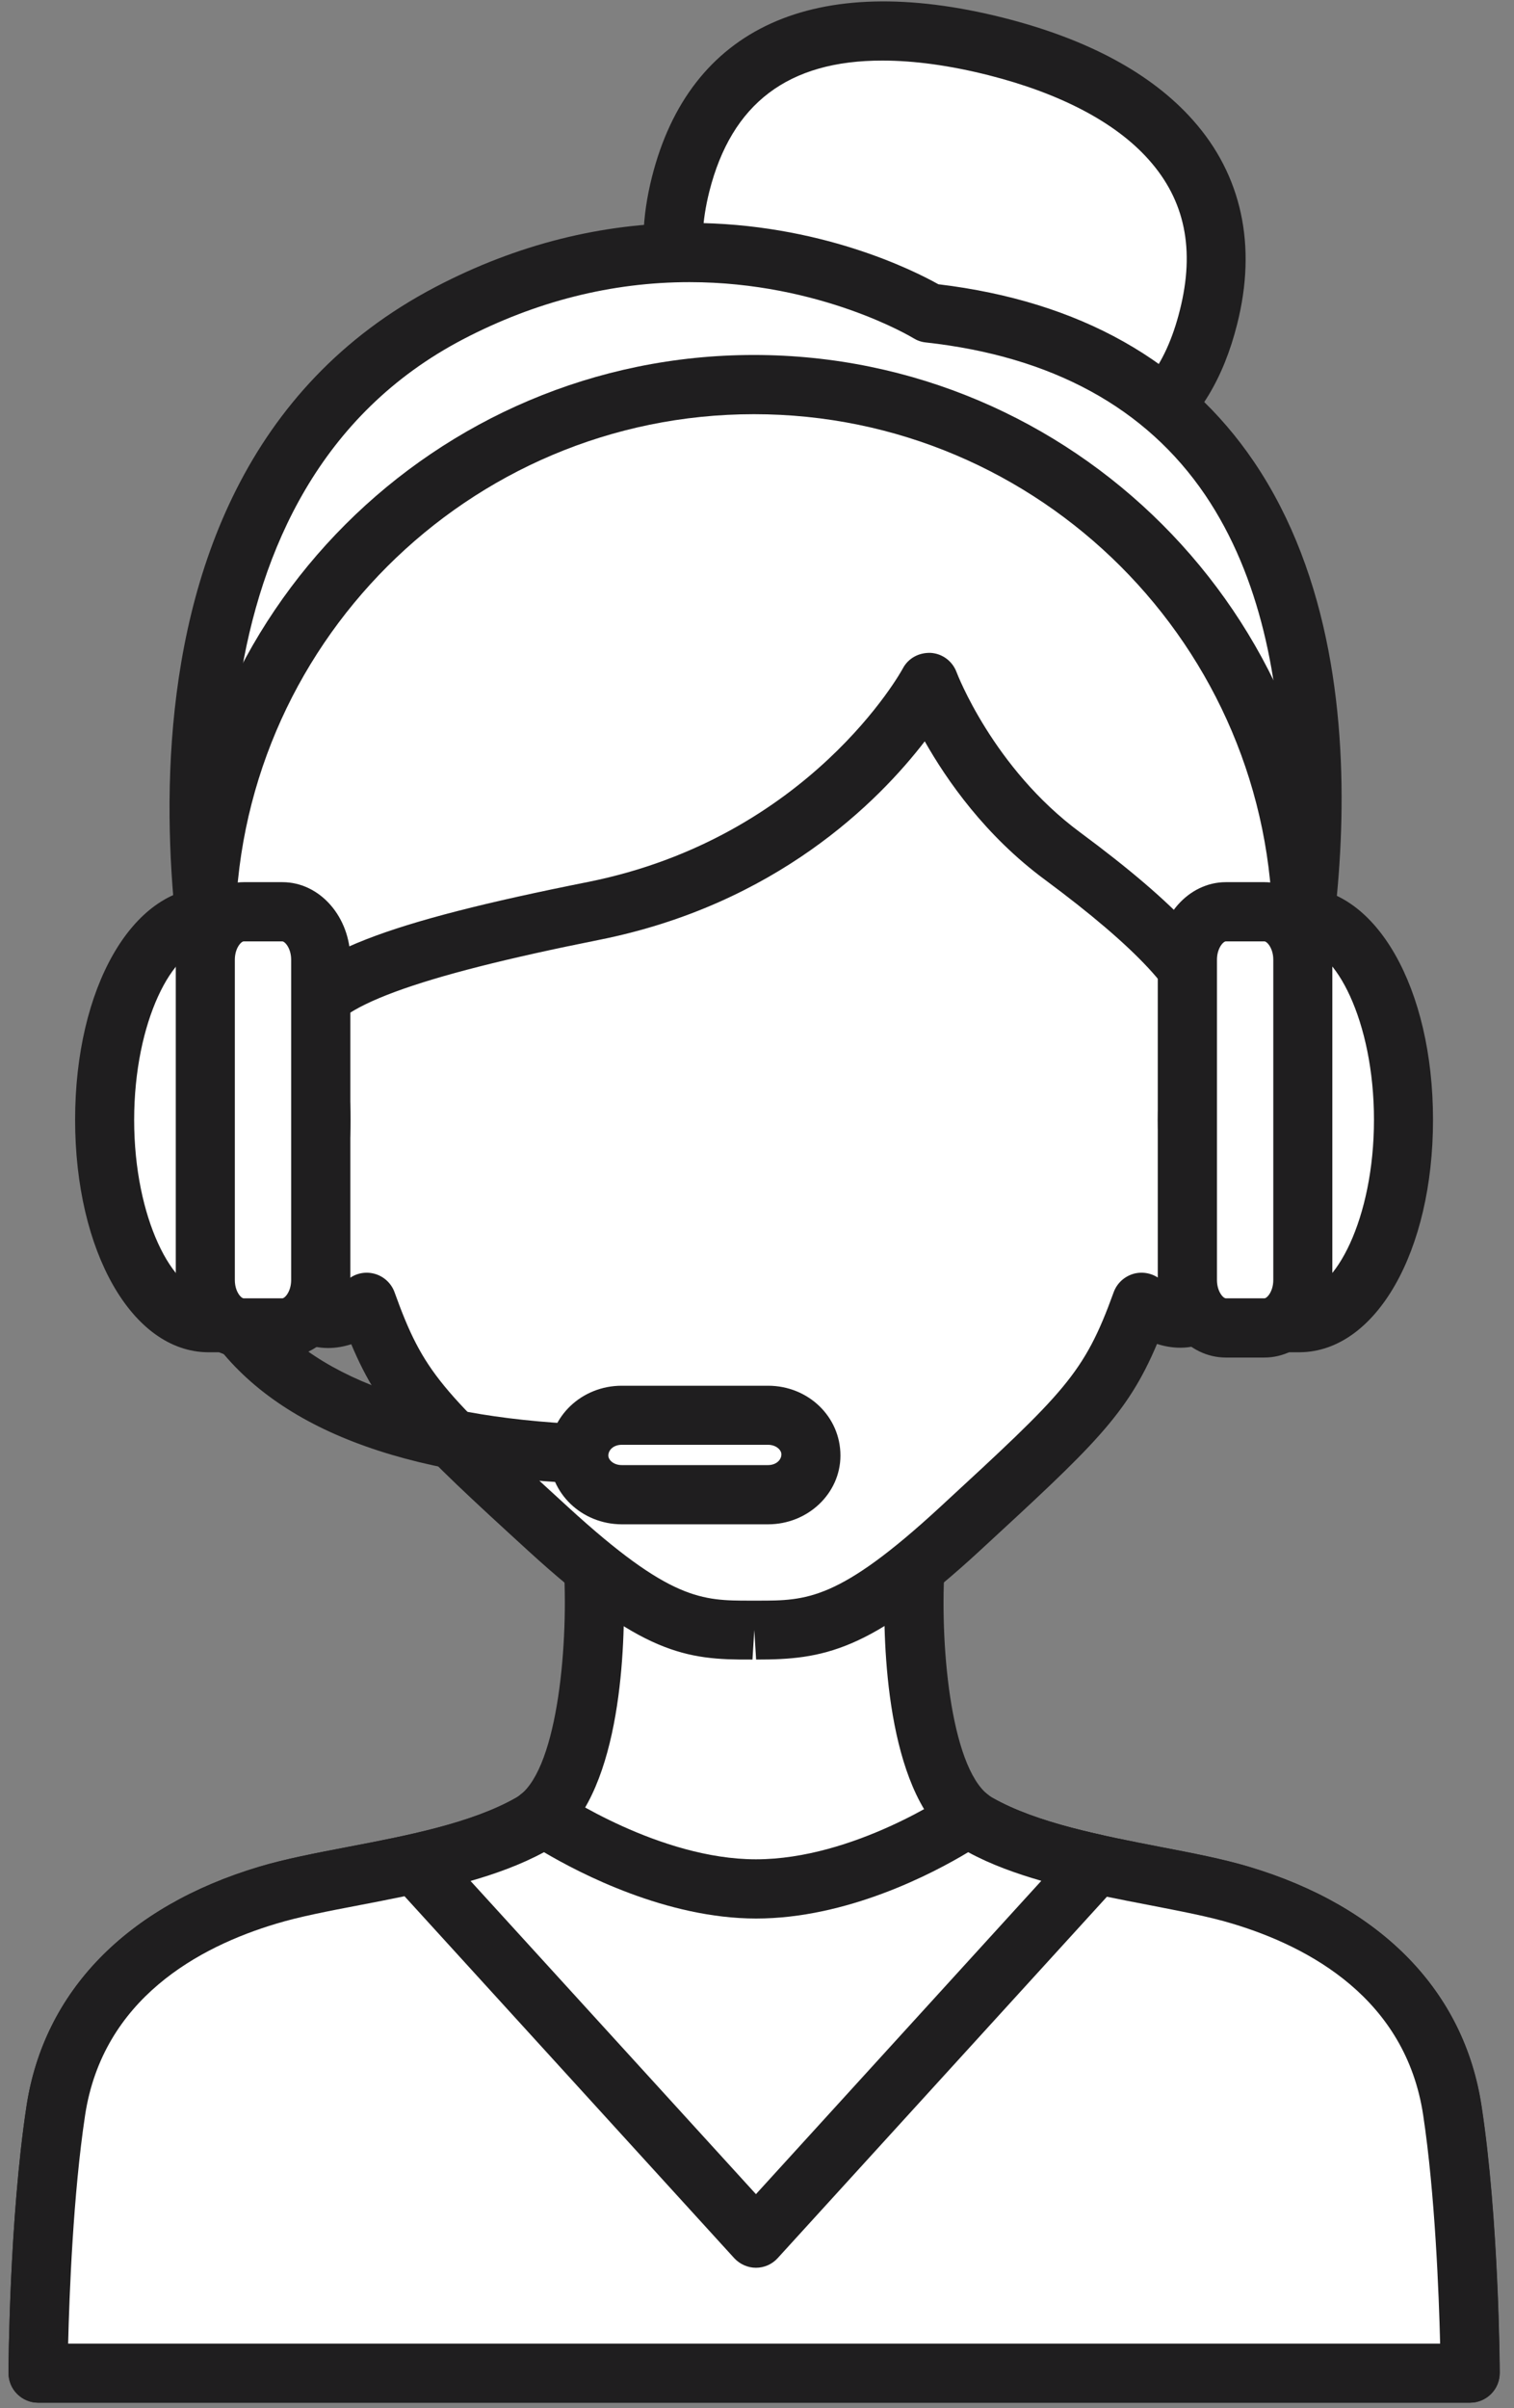
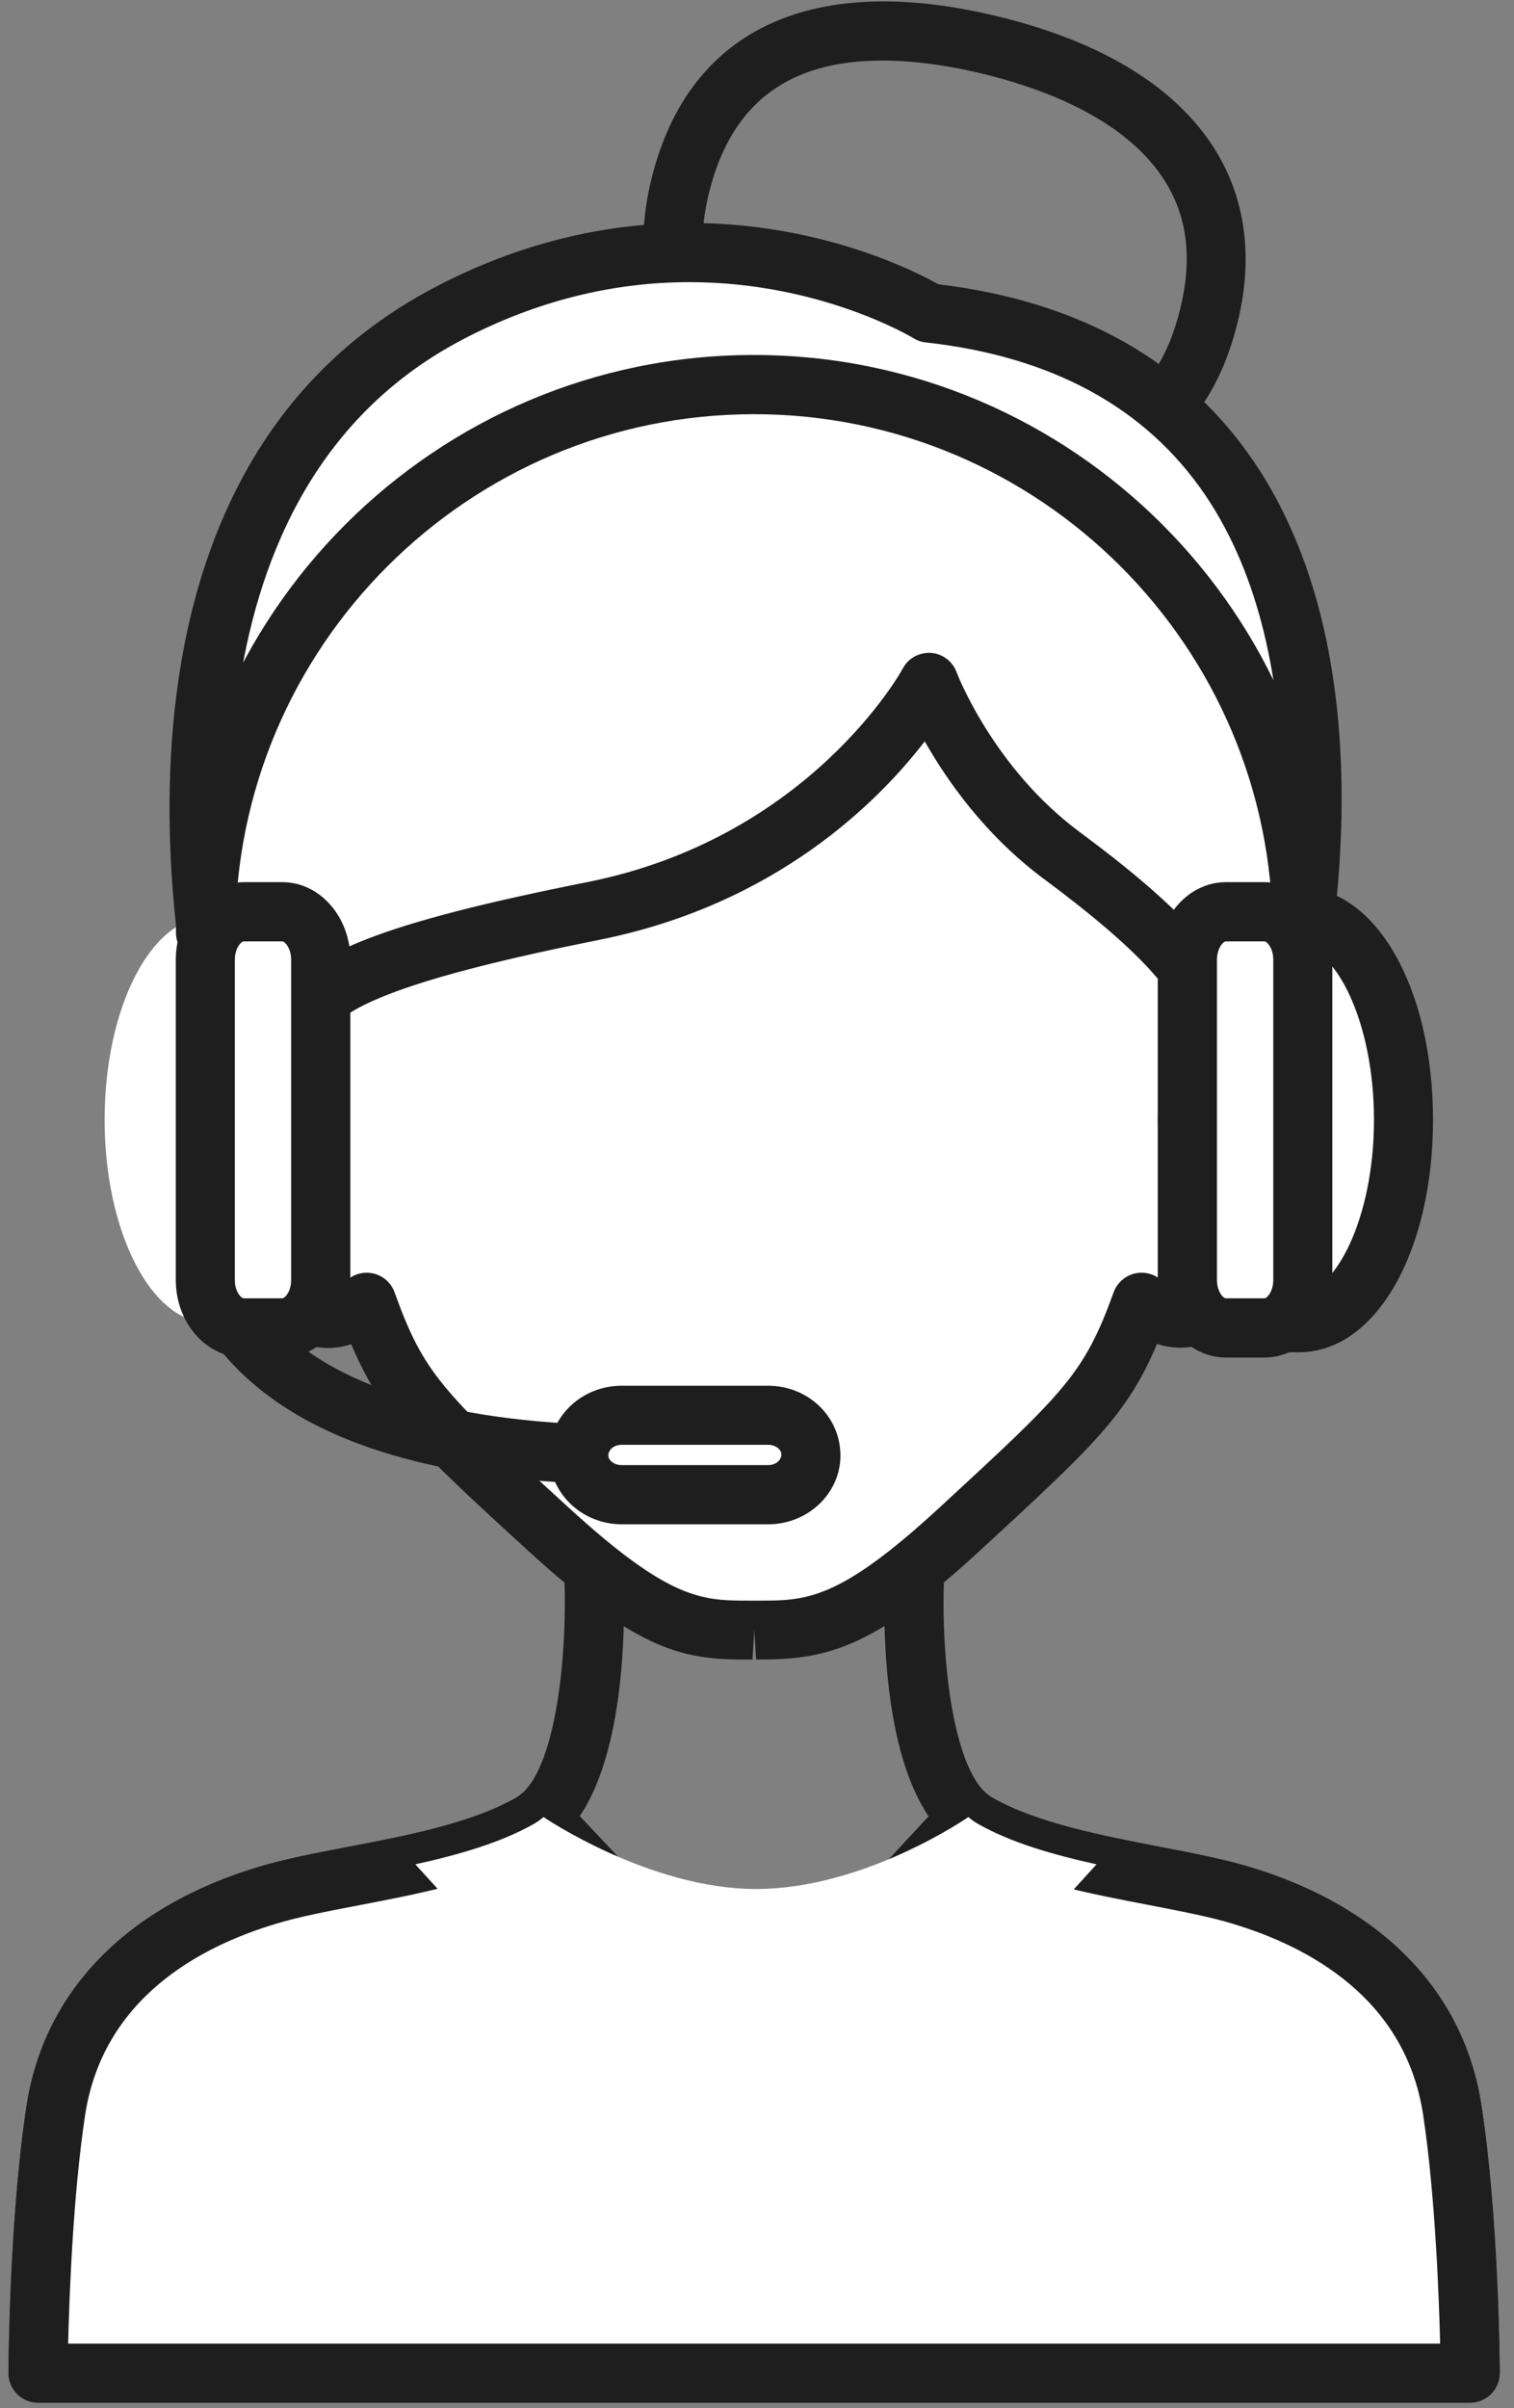
<svg xmlns="http://www.w3.org/2000/svg" width="100" height="159" viewBox="0 0 100 159" fill="none">
  <rect x="0" y="0" width="100" height="159" fill="#808080" stroke="none" />
-   <path d="M44.96 12.17C42.45 22.13 49.63 26.58 59.26 29.01C68.89 31.44 77.33 30.91 79.83 20.95C82.3 11.14 75.42 5.5 65.79 3.07C56.17 0.65 47.51 2.03 44.96 12.17Z" fill="white" />
  <path d="M58.78 30.9C52.97 29.44 48.85 27.44 46.18 24.8C42.77 21.42 41.72 17.01 43.06 11.69C45.55 1.82 53.79 -1.97 66.26 1.17C71.84 2.58 76.06 4.85 78.8 7.94C82.02 11.56 83.03 16.22 81.71 21.42C79.92 28.55 75.19 32.17 67.65 32.17C65.08 32.18 62.18 31.76 58.78 30.9ZM46.85 12.65C45.86 16.59 46.54 19.66 48.93 22.03C51.08 24.16 54.61 25.83 59.73 27.12C70.67 29.87 76.05 27.98 77.93 20.48C78.94 16.48 78.27 13.23 75.88 10.55C73.7 8.09 70.04 6.17 65.31 4.97C62.74 4.32 60.38 4 58.29 4C52.06 3.99 48.32 6.83 46.85 12.65Z" fill="#1F1E1F" />
-   <path d="M3.69 139.37C5.09 130.12 13.01 126.54 17.69 125.14C22.38 123.73 30.14 123.22 35.06 120.41C39.98 117.6 39.2 103.55 39.2 103.55H49.81H60.42C60.42 103.55 59.641 117.6 64.561 120.41C69.471 123.22 77.251 123.74 81.93 125.14C86.621 126.54 94.531 130.12 95.93 139.37C97.061 146.78 97.11 156.69 97.11 156.69H49.81H2.52C2.51 156.7 2.56 146.78 3.69 139.37Z" fill="white" />
  <path d="M1.13 158.07C0.76 157.7 0.561 157.2 0.561 156.68C0.561 156.27 0.62 146.54 1.75 139.07C2.9 131.5 8.36 125.88 17.12 123.26C18.82 122.75 20.851 122.36 22.991 121.95C26.811 121.22 31.14 120.39 34.09 118.7C36.751 117.18 37.541 108.98 37.251 103.64C37.221 103.1 37.41 102.58 37.781 102.19C38.151 101.8 38.66 101.58 39.2 101.58H60.431C60.971 101.58 61.48 101.8 61.85 102.19C62.221 102.58 62.41 103.11 62.38 103.64C62.081 108.97 62.87 117.17 65.54 118.7C68.49 120.38 72.82 121.21 76.63 121.95C78.77 122.36 80.79 122.75 82.49 123.26C91.26 125.88 96.721 131.5 97.861 139.07C99.001 146.53 99.061 156.27 99.061 156.68C99.061 157.2 98.861 157.7 98.49 158.07C98.121 158.44 97.621 158.65 97.1 158.65H2.51C2.001 158.65 1.5 158.44 1.13 158.07ZM94.001 139.66C92.841 131.98 86.49 128.54 81.371 127.01C79.861 126.55 77.93 126.19 75.891 125.79C71.77 125 67.1 124.1 63.59 122.1C58.861 119.4 58.361 110.03 58.41 105.5H41.21C41.26 110.04 40.751 119.41 36.031 122.1C32.52 124.11 27.851 125 23.73 125.79C21.691 126.18 19.761 126.55 18.25 127.01C13.13 128.54 6.79 131.98 5.62 139.66C4.83 144.89 4.58 151.5 4.5 154.74H95.121C95.04 151.51 94.79 144.9 94.001 139.66Z" fill="#1F1E1F" />
  <path d="M19.581 68.48C19.581 68.48 15.101 49.35 20.311 38.7C25.931 27.23 34.361 20.67 49.811 20.67C65.261 20.67 73.691 27.23 79.311 38.7C84.521 49.34 80.041 68.48 80.041 68.48C87.061 67.07 85.751 74.76 83.551 78.23C81.731 81.11 81.691 81.42 80.591 84.59C79.011 89.16 75.381 86 75.381 86C73.271 91.85 71.781 93.24 63.381 100.98C56.071 107.73 53.501 107.65 49.801 107.65C46.101 107.65 43.591 107.72 36.221 100.98C27.791 93.27 26.331 91.85 24.221 86C24.221 86 20.591 89.16 19.011 84.59C17.911 81.43 17.871 81.12 16.051 78.23C13.871 74.76 12.551 67.07 19.581 68.48Z" fill="white" />
  <path d="M34.911 102.42C27.371 95.53 25.151 93.39 23.201 88.76C22.731 88.91 22.211 89.01 21.671 89.01C20.481 89.01 18.311 88.52 17.181 85.23L16.941 84.55C16.081 82.07 15.971 81.75 14.421 79.28C12.991 77.01 11.371 72.22 13.141 69C13.951 67.52 15.371 66.62 17.171 66.4C16.121 60.7 14.211 46.73 18.561 37.84C25.031 24.61 34.671 18.72 49.821 18.72C64.961 18.72 74.601 24.62 81.081 37.84C85.431 46.73 83.521 60.7 82.471 66.4C84.271 66.61 85.681 67.52 86.501 68.99C88.271 72.2 86.661 77 85.231 79.26C83.671 81.73 83.561 82.05 82.701 84.53L82.461 85.21C81.321 88.5 79.151 88.99 77.961 88.99C77.411 88.99 76.891 88.89 76.421 88.74C74.441 93.44 72.171 95.52 64.721 102.39C57.451 109.1 54.331 109.58 49.941 109.58L49.821 107.63L49.701 109.58H49.581C45.351 109.6 42.381 109.25 34.911 102.42ZM50.051 105.69C53.271 105.69 55.391 105.69 62.071 99.53C70.331 91.91 71.601 90.74 73.561 85.32C73.781 84.72 74.281 84.27 74.901 84.1C75.521 83.94 76.181 84.09 76.671 84.5C76.961 84.74 77.561 85.1 77.961 85.1C78.341 85.1 78.701 84.14 78.771 83.94L79.001 83.26C79.941 80.55 80.171 79.95 81.911 77.18C83.181 75.17 83.741 72.11 83.071 70.88C82.961 70.68 82.731 70.26 81.621 70.26C81.271 70.26 80.871 70.3 80.431 70.39C79.781 70.51 79.111 70.31 78.641 69.83C78.181 69.35 77.991 68.67 78.141 68.03C78.181 67.85 82.411 49.46 77.561 39.56C71.751 27.69 63.451 22.63 49.811 22.63C36.171 22.63 27.881 27.69 22.061 39.56C17.221 49.45 21.431 67.85 21.471 68.03C21.621 68.68 21.431 69.36 20.971 69.83C20.511 70.31 19.831 70.51 19.181 70.39C18.741 70.3 18.341 70.26 17.991 70.26C16.881 70.26 16.651 70.68 16.541 70.88C15.861 72.11 16.431 75.17 17.701 77.18C19.451 79.95 19.681 80.55 20.621 83.26L20.861 83.94C20.931 84.13 21.281 85.1 21.661 85.1C22.061 85.1 22.661 84.75 22.941 84.52C23.421 84.09 24.091 83.94 24.711 84.1C25.331 84.26 25.841 84.72 26.061 85.33C27.971 90.64 29.121 91.83 37.541 99.53C44.271 105.69 46.371 105.69 49.561 105.69H49.801H50.051Z" fill="#1F1E1F" />
  <path d="M29.68 20.669C46.88 11.679 61.35 20.669 61.35 20.669C97.01 24.609 84.53 69.579 84.53 69.579H84.51C83.74 68.549 82.35 68.019 80.03 68.479C80.52 65.199 76.5 61.219 70.17 56.529C63.85 51.849 61.34 45.059 61.34 45.059C61.34 45.059 55.01 56.999 39.18 60.159C23.34 63.319 20 65.549 19.56 68.479C17.25 68.019 15.86 68.549 15.09 69.579H15.07C15.08 69.579 5.51 33.299 29.68 20.669Z" fill="white" />
  <path d="M13.19 70.08C12.78 68.54 3.51 32.14 28.78 18.94C34.13 16.14 39.77 14.72 45.54 14.72C54.14 14.72 60.37 17.87 61.98 18.77C71.31 19.89 78.32 23.84 82.83 30.5C93.04 45.59 86.68 69.1 86.41 70.09C86.18 70.94 85.39 71.52 84.51 71.52C83.89 71.52 83.31 71.23 82.94 70.73C82.84 70.6 82.58 70.25 81.59 70.25C81.24 70.25 80.85 70.29 80.42 70.38C80.29 70.4 80.16 70.42 80.04 70.42C80.03 70.42 80.02 70.42 80 70.42C78.92 70.42 78.05 69.55 78.05 68.47C78.05 68.28 78.08 68.09 78.13 67.91C78.14 65.88 75.08 62.58 69.02 58.09C65.08 55.18 62.54 51.53 61.08 48.95C58.01 52.94 51.25 59.73 39.57 62.06C27.4 64.49 21.83 66.55 21.5 68.75C21.42 69.28 21.13 69.75 20.69 70.06C20.25 70.37 19.71 70.48 19.18 70.38C18.75 70.29 18.36 70.25 18.01 70.25C17.02 70.25 16.76 70.6 16.66 70.73C16.29 71.23 15.71 71.52 15.09 71.52H15.07C14.2 71.53 13.42 70.94 13.19 70.08ZM30.59 22.4C11.68 32.28 14.87 58.28 16.43 66.53C16.96 66.4 17.57 66.32 18.23 66.35C19.98 62.97 25.52 60.89 38.82 58.24C53.49 55.31 59.58 44.25 59.63 44.14C59.99 43.46 60.69 43.08 61.48 43.11C62.25 43.16 62.91 43.66 63.18 44.38C63.2 44.44 65.59 50.71 71.34 54.96C77.77 59.72 81.04 63.22 81.84 66.36C82.35 66.38 82.81 66.44 83.23 66.54C84.52 60.26 86.98 43.58 79.6 32.68C75.69 26.92 69.49 23.53 61.14 22.61C60.85 22.58 60.57 22.48 60.33 22.33C60.27 22.29 54.21 18.63 45.54 18.63C40.41 18.63 35.38 19.9 30.59 22.4Z" fill="#1F1E1F" />
  <path d="M64.56 120.409C69.47 123.219 77.25 123.739 81.93 125.139C86.62 126.539 94.53 130.119 95.93 139.369C97.06 146.779 97.109 156.689 97.109 156.689H49.81H2.52C2.52 156.689 2.569 146.779 3.689 139.369C5.089 130.119 13.009 126.539 17.689 125.139C22.38 123.729 30.14 123.219 35.06 120.409C35.27 120.289 35.469 120.139 35.66 119.979L49.93 135.109L63.959 119.979C64.15 120.139 64.35 120.289 64.56 120.409Z" fill="white" />
  <path d="M1.13 158.07C0.76 157.7 0.561 157.2 0.561 156.68C0.561 156.27 0.62 146.54 1.75 139.07C2.9 131.5 8.36 125.88 17.12 123.26C18.82 122.75 20.851 122.36 22.991 121.95C26.811 121.22 31.14 120.39 34.1 118.7C34.211 118.64 34.321 118.55 34.42 118.46C35.221 117.81 36.38 117.88 37.08 118.63L49.92 132.24L62.531 118.64C63.23 117.88 64.4 117.8 65.2 118.46C65.3 118.54 65.4 118.63 65.531 118.7C68.481 120.38 72.811 121.21 76.621 121.95C78.76 122.36 80.781 122.75 82.481 123.26C91.251 125.88 96.71 131.5 97.85 139.07C98.99 146.53 99.05 156.27 99.05 156.68C99.05 157.2 98.85 157.7 98.481 158.07C98.111 158.44 97.611 158.65 97.091 158.65H2.5C2 158.65 1.5 158.44 1.13 158.07ZM94.001 139.66C92.841 131.98 86.49 128.54 81.371 127.01C79.861 126.55 77.93 126.19 75.891 125.79C72.04 125.05 67.71 124.22 64.3 122.48L51.361 136.43C50.99 136.83 50.48 137.05 49.931 137.06H49.92C49.38 137.06 48.87 136.84 48.501 136.45L35.33 122.48C31.91 124.23 27.581 125.06 23.73 125.8C21.691 126.19 19.761 126.56 18.25 127.02C13.13 128.55 6.79 131.99 5.62 139.67C4.83 144.9 4.58 151.51 4.5 154.75H95.121C95.04 151.51 94.79 144.9 94.001 139.66Z" fill="#1F1E1F" />
  <path d="M35.3 120.41C35.51 120.29 35.709 120.14 35.9 119.98C35.9 119.98 42.88 124.73 49.93 124.73C57.13 124.73 63.959 119.98 63.959 119.98C64.15 120.14 64.35 120.29 64.56 120.41C66.78 121.68 69.58 122.47 72.42 123.1V123.11L49.93 147.79L27.439 123.11V123.1C30.279 122.47 33.08 121.68 35.3 120.41Z" fill="white" />
-   <path d="M48.49 149.1L26 124.42C25.67 124.06 25.49 123.58 25.49 123.09C25.49 122.17 26.13 121.38 27.02 121.18C29.29 120.68 32.17 119.94 34.34 118.7C34.45 118.63 34.56 118.55 34.66 118.46C35.33 117.91 36.28 117.87 37 118.36C37.06 118.4 43.56 122.77 49.93 122.77C56.41 122.77 62.78 118.41 62.85 118.37C63.57 117.88 64.53 117.91 65.2 118.47C65.3 118.55 65.4 118.64 65.53 118.71C67.69 119.95 70.57 120.68 72.84 121.18C73.73 121.38 74.37 122.18 74.37 123.1C74.37 123.59 74.19 124.06 73.86 124.42L51.37 149.1C51 149.51 50.48 149.74 49.93 149.74C49.38 149.74 48.86 149.5 48.49 149.1ZM63.95 122.3C61.61 123.71 55.95 126.68 49.94 126.68C44.03 126.68 38.3 123.7 35.93 122.3C34.42 123.12 32.72 123.73 31.08 124.2L49.93 144.88L68.78 124.19C67.15 123.72 65.45 123.12 63.95 122.3Z" fill="#1F1E1F" />
  <path d="M41.901 98.02C42.981 98.02 43.851 97.15 43.851 96.07C43.851 94.99 42.981 94.12 41.901 94.12C29.941 94.12 21.541 91.56 17.601 86.7C14.361 82.72 15.191 78.55 15.191 78.51C15.411 77.45 14.731 76.42 13.681 76.2C12.611 75.97 11.591 76.66 11.371 77.71C11.321 77.95 10.171 83.75 14.571 89.16C19.341 95.04 28.541 98.02 41.901 98.02Z" fill="#1F1E1F" />
  <path d="M6.91 73.94C6.91 66.56 9.96 60.59 13.74 60.55H16.2V61.37C18.98 63.25 21.19 68.16 21.19 73.94C21.19 79.72 18.97 84.63 16.2 86.51V87.34H13.74C9.97 87.3 6.91 81.31 6.91 73.94Z" fill="white" />
-   <path d="M13.721 89.29C8.731 89.24 4.961 82.64 4.961 73.94C4.961 65.24 8.731 58.65 13.741 58.59H16.201C17.231 58.59 18.081 59.4 18.151 60.41C21.171 63.07 23.151 68.33 23.151 73.94C23.151 79.55 21.181 84.8 18.151 87.47C18.081 88.49 17.241 89.29 16.201 89.29H13.741C13.731 89.29 13.731 89.29 13.721 89.29ZM15.101 84.9C17.151 83.51 19.231 79.3 19.231 73.95C19.231 68.59 17.151 64.38 15.101 63C14.901 62.87 14.741 62.7 14.601 62.51H13.751C11.441 62.53 8.861 67.43 8.861 73.95C8.861 80.46 11.441 85.35 13.751 85.39H14.601C14.741 85.2 14.901 85.03 15.101 84.9Z" fill="#1F1E1F" />
  <path d="M13.56 84.519C13.56 86.269 14.7 87.689 16.101 87.689H18.64C20.041 87.689 21.18 86.269 21.18 84.519V63.369C21.18 61.619 20.041 60.209 18.64 60.209H16.101C14.7 60.209 13.56 61.629 13.56 63.369V84.519Z" fill="white" />
  <path d="M11.611 84.519V63.369C11.611 60.549 13.631 58.249 16.111 58.249H18.651C21.131 58.249 23.141 60.549 23.141 63.369V84.519C23.141 87.339 21.121 89.639 18.651 89.639H16.111C13.621 89.639 11.611 87.339 11.611 84.519ZM16.101 62.159C15.921 62.159 15.511 62.619 15.511 63.369V84.519C15.511 85.279 15.921 85.729 16.101 85.729H18.641C18.821 85.729 19.231 85.269 19.231 84.519V63.369C19.231 62.619 18.821 62.159 18.641 62.159H16.101Z" fill="#1F1E1F" />
  <path d="M92.7 73.94C92.7 66.56 89.65 60.59 85.88 60.55H83.42V61.37C80.64 63.25 78.42 68.16 78.42 73.94C78.42 79.72 80.64 84.63 83.42 86.51V87.34H85.88C89.65 87.3 92.7 81.31 92.7 73.94Z" fill="white" />
  <path d="M81.471 87.47C78.441 84.81 76.471 79.55 76.471 73.94C76.471 68.33 78.451 63.08 81.471 60.41C81.501 59.94 81.701 59.49 82.041 59.16C82.411 58.8 82.901 58.59 83.421 58.59H85.891C90.881 58.64 94.651 65.24 94.651 73.94C94.651 82.63 90.891 89.23 85.871 89.29H83.411C82.391 89.29 81.541 88.49 81.471 87.47ZM85.021 62.5C84.881 62.69 84.721 62.85 84.521 62.99C82.461 64.38 80.381 68.59 80.381 73.94C80.381 79.29 82.461 83.5 84.521 84.89C84.721 85.02 84.891 85.19 85.021 85.38H85.861C88.171 85.36 90.751 80.46 90.751 73.94C90.751 67.42 88.171 62.52 85.881 62.5H85.021Z" fill="#1F1E1F" />
  <path d="M86.061 84.519C86.061 86.269 84.921 87.689 83.522 87.689H80.981C79.581 87.689 78.441 86.269 78.441 84.519V63.369C78.441 61.619 79.581 60.209 80.981 60.209H83.522C84.921 60.209 86.061 61.629 86.061 63.369V84.519Z" fill="white" />
  <path d="M76.471 84.519V63.369C76.471 60.549 78.491 58.249 80.971 58.249H83.511C85.991 58.249 88.001 60.549 88.001 63.369V84.519C88.001 87.339 85.981 89.639 83.511 89.639H80.971C78.491 89.639 76.471 87.339 76.471 84.519ZM80.971 62.159C80.791 62.159 80.381 62.619 80.381 63.369V84.519C80.381 85.279 80.791 85.729 80.971 85.729H83.511C83.691 85.729 84.101 85.269 84.101 84.519V63.369C84.101 62.619 83.691 62.159 83.511 62.159H80.971Z" fill="#1F1E1F" />
  <path d="M13.591 63.559C14.671 63.559 15.541 62.69 15.541 61.609C15.541 42.719 30.911 27.349 49.801 27.349C68.691 27.349 84.061 42.719 84.061 61.609C84.061 62.69 84.931 63.559 86.011 63.559C87.091 63.559 87.961 62.69 87.961 61.609C87.961 40.559 70.841 23.439 49.791 23.439C28.741 23.439 11.621 40.559 11.621 61.609C11.641 62.69 12.511 63.559 13.591 63.559Z" fill="#1F1E1F" />
  <path d="M38.23 96.11C38.23 97.54 39.501 98.69 41.06 98.69H50.73C52.291 98.69 53.56 97.53 53.56 96.11V96.03C53.56 94.6 52.291 93.45 50.73 93.45H41.06C39.501 93.45 38.23 94.6 38.23 96.03V96.11Z" fill="white" />
  <path d="M36.281 96.03C36.281 93.53 38.431 91.5 41.061 91.5H50.731C53.371 91.5 55.511 93.53 55.511 96.11C55.511 98.61 53.361 100.65 50.731 100.65H41.061C38.431 100.64 36.281 98.61 36.281 96.03ZM41.061 95.4C40.541 95.4 40.181 95.73 40.181 96.11C40.181 96.41 40.541 96.74 41.061 96.74H50.731C51.251 96.74 51.611 96.41 51.611 96.03C51.611 95.73 51.251 95.4 50.731 95.4H41.061Z" fill="#1F1E1F" />
</svg>